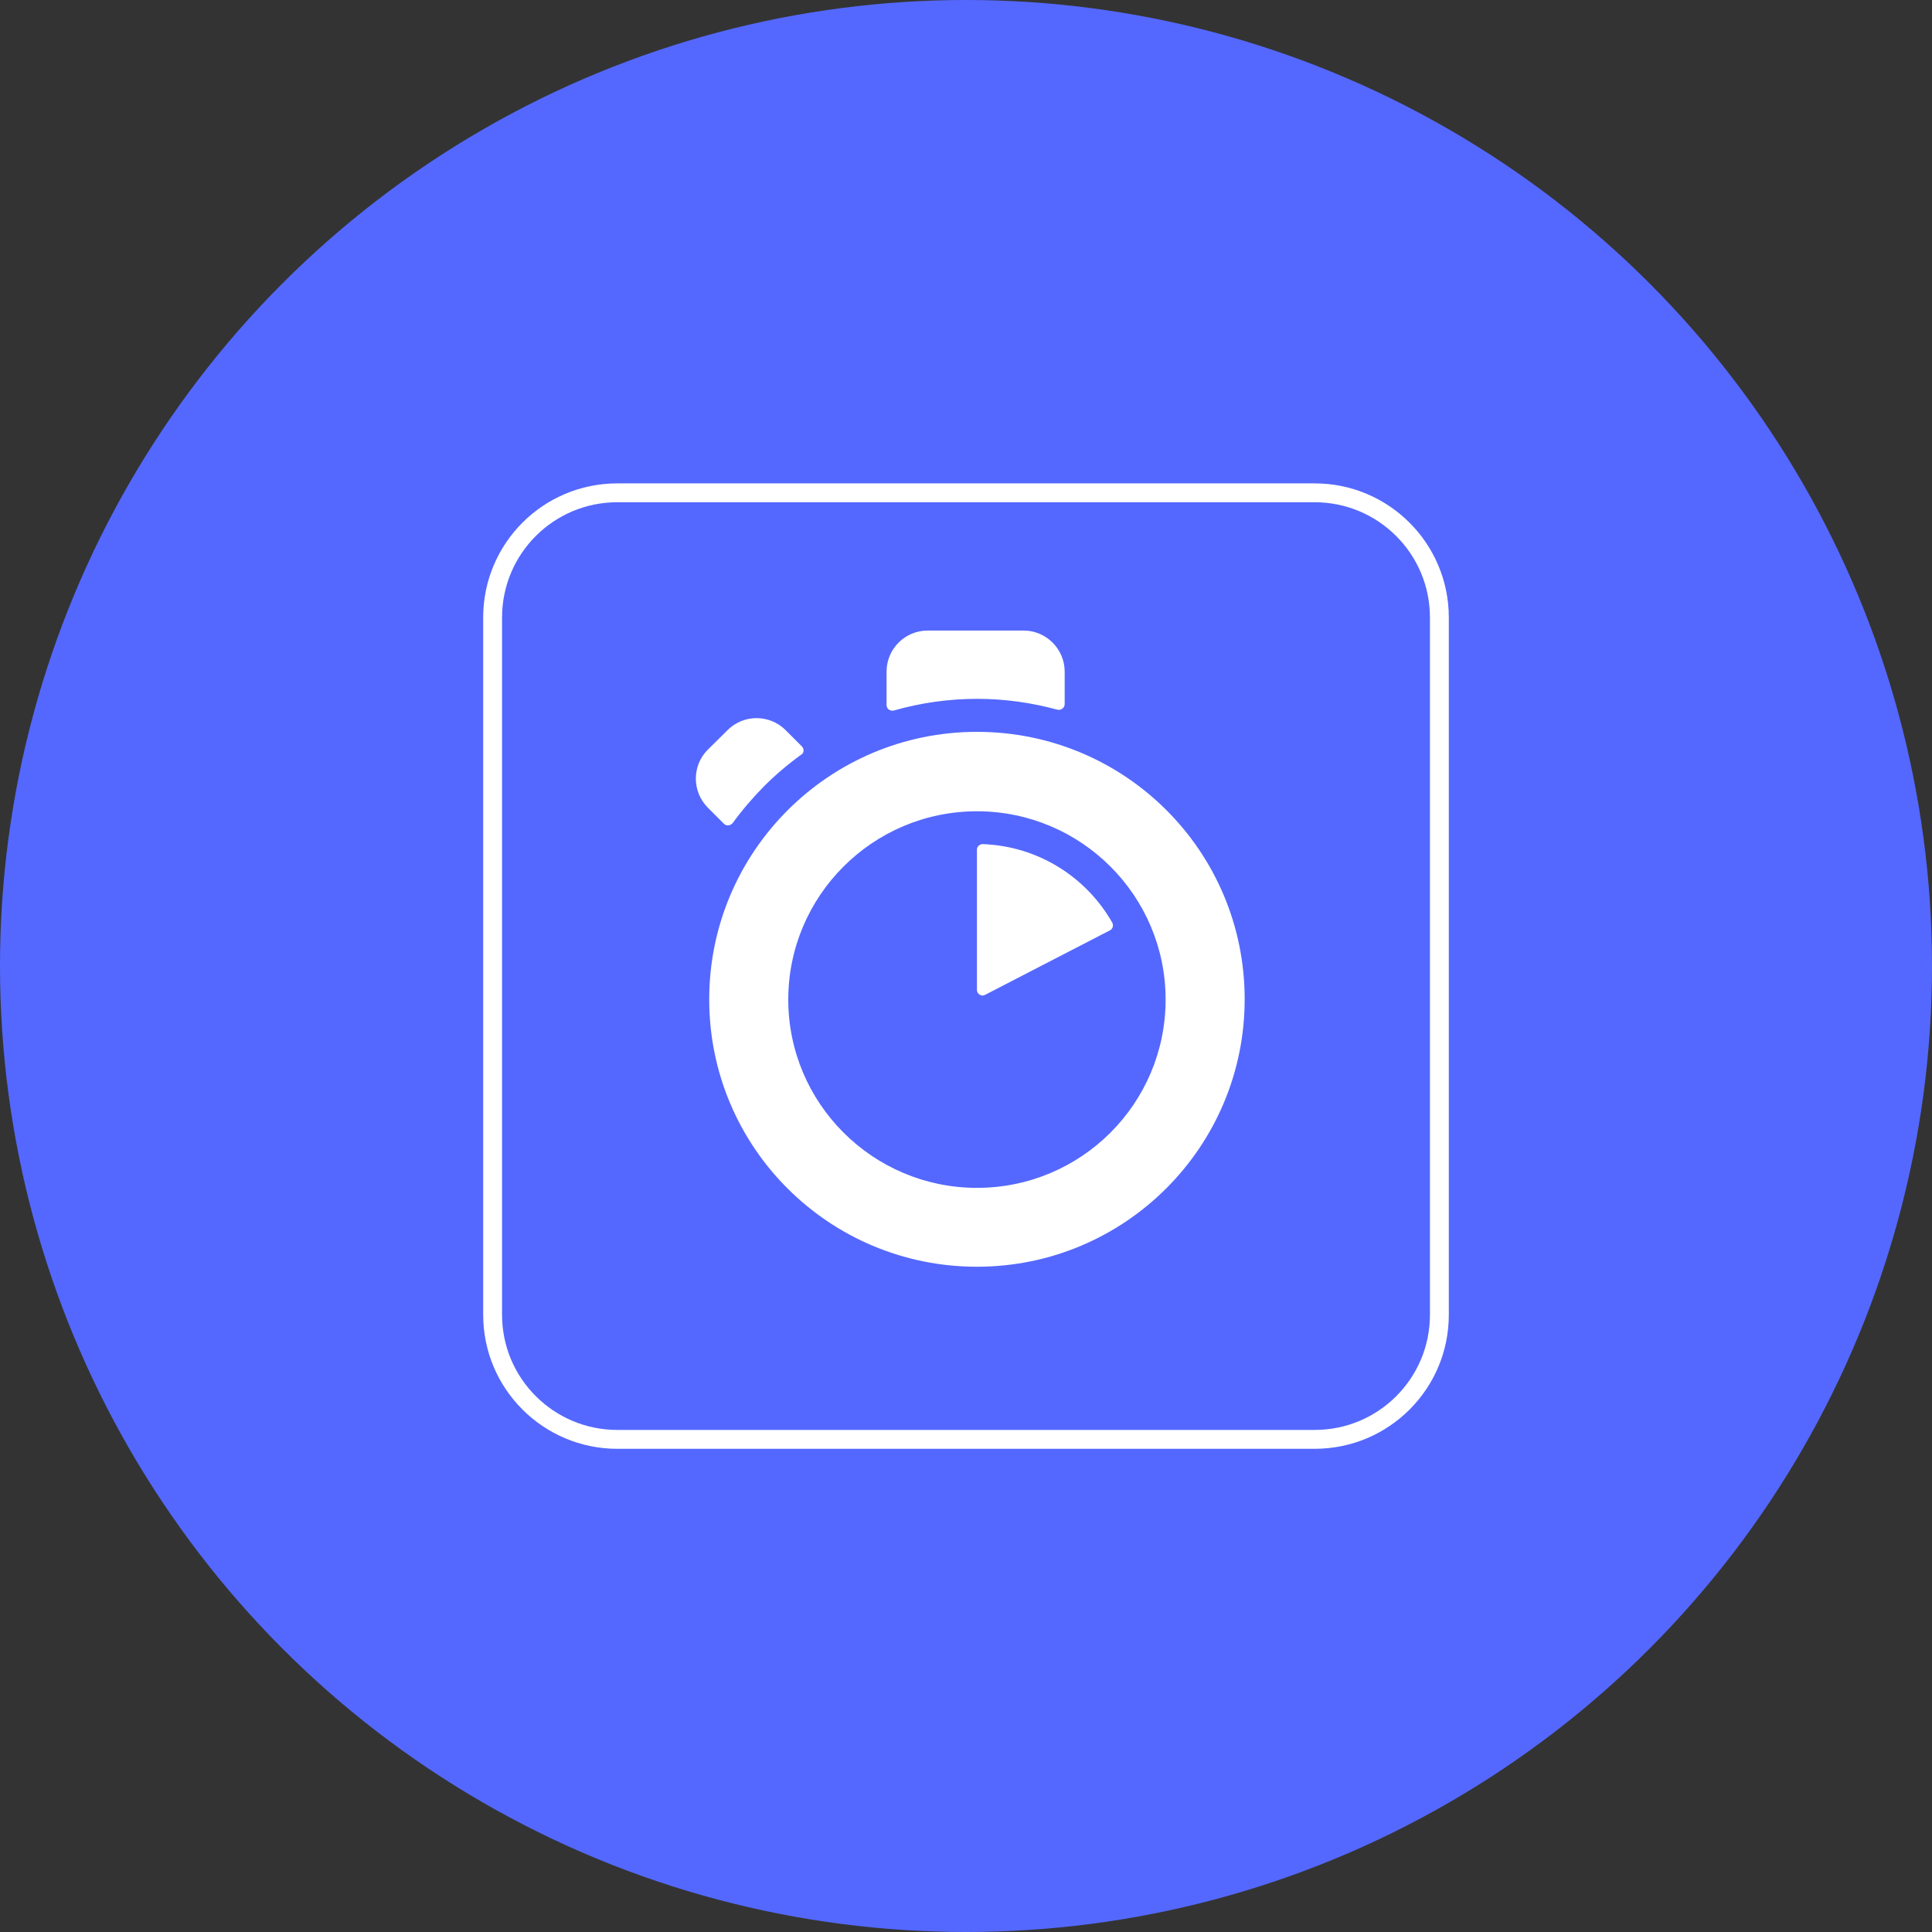
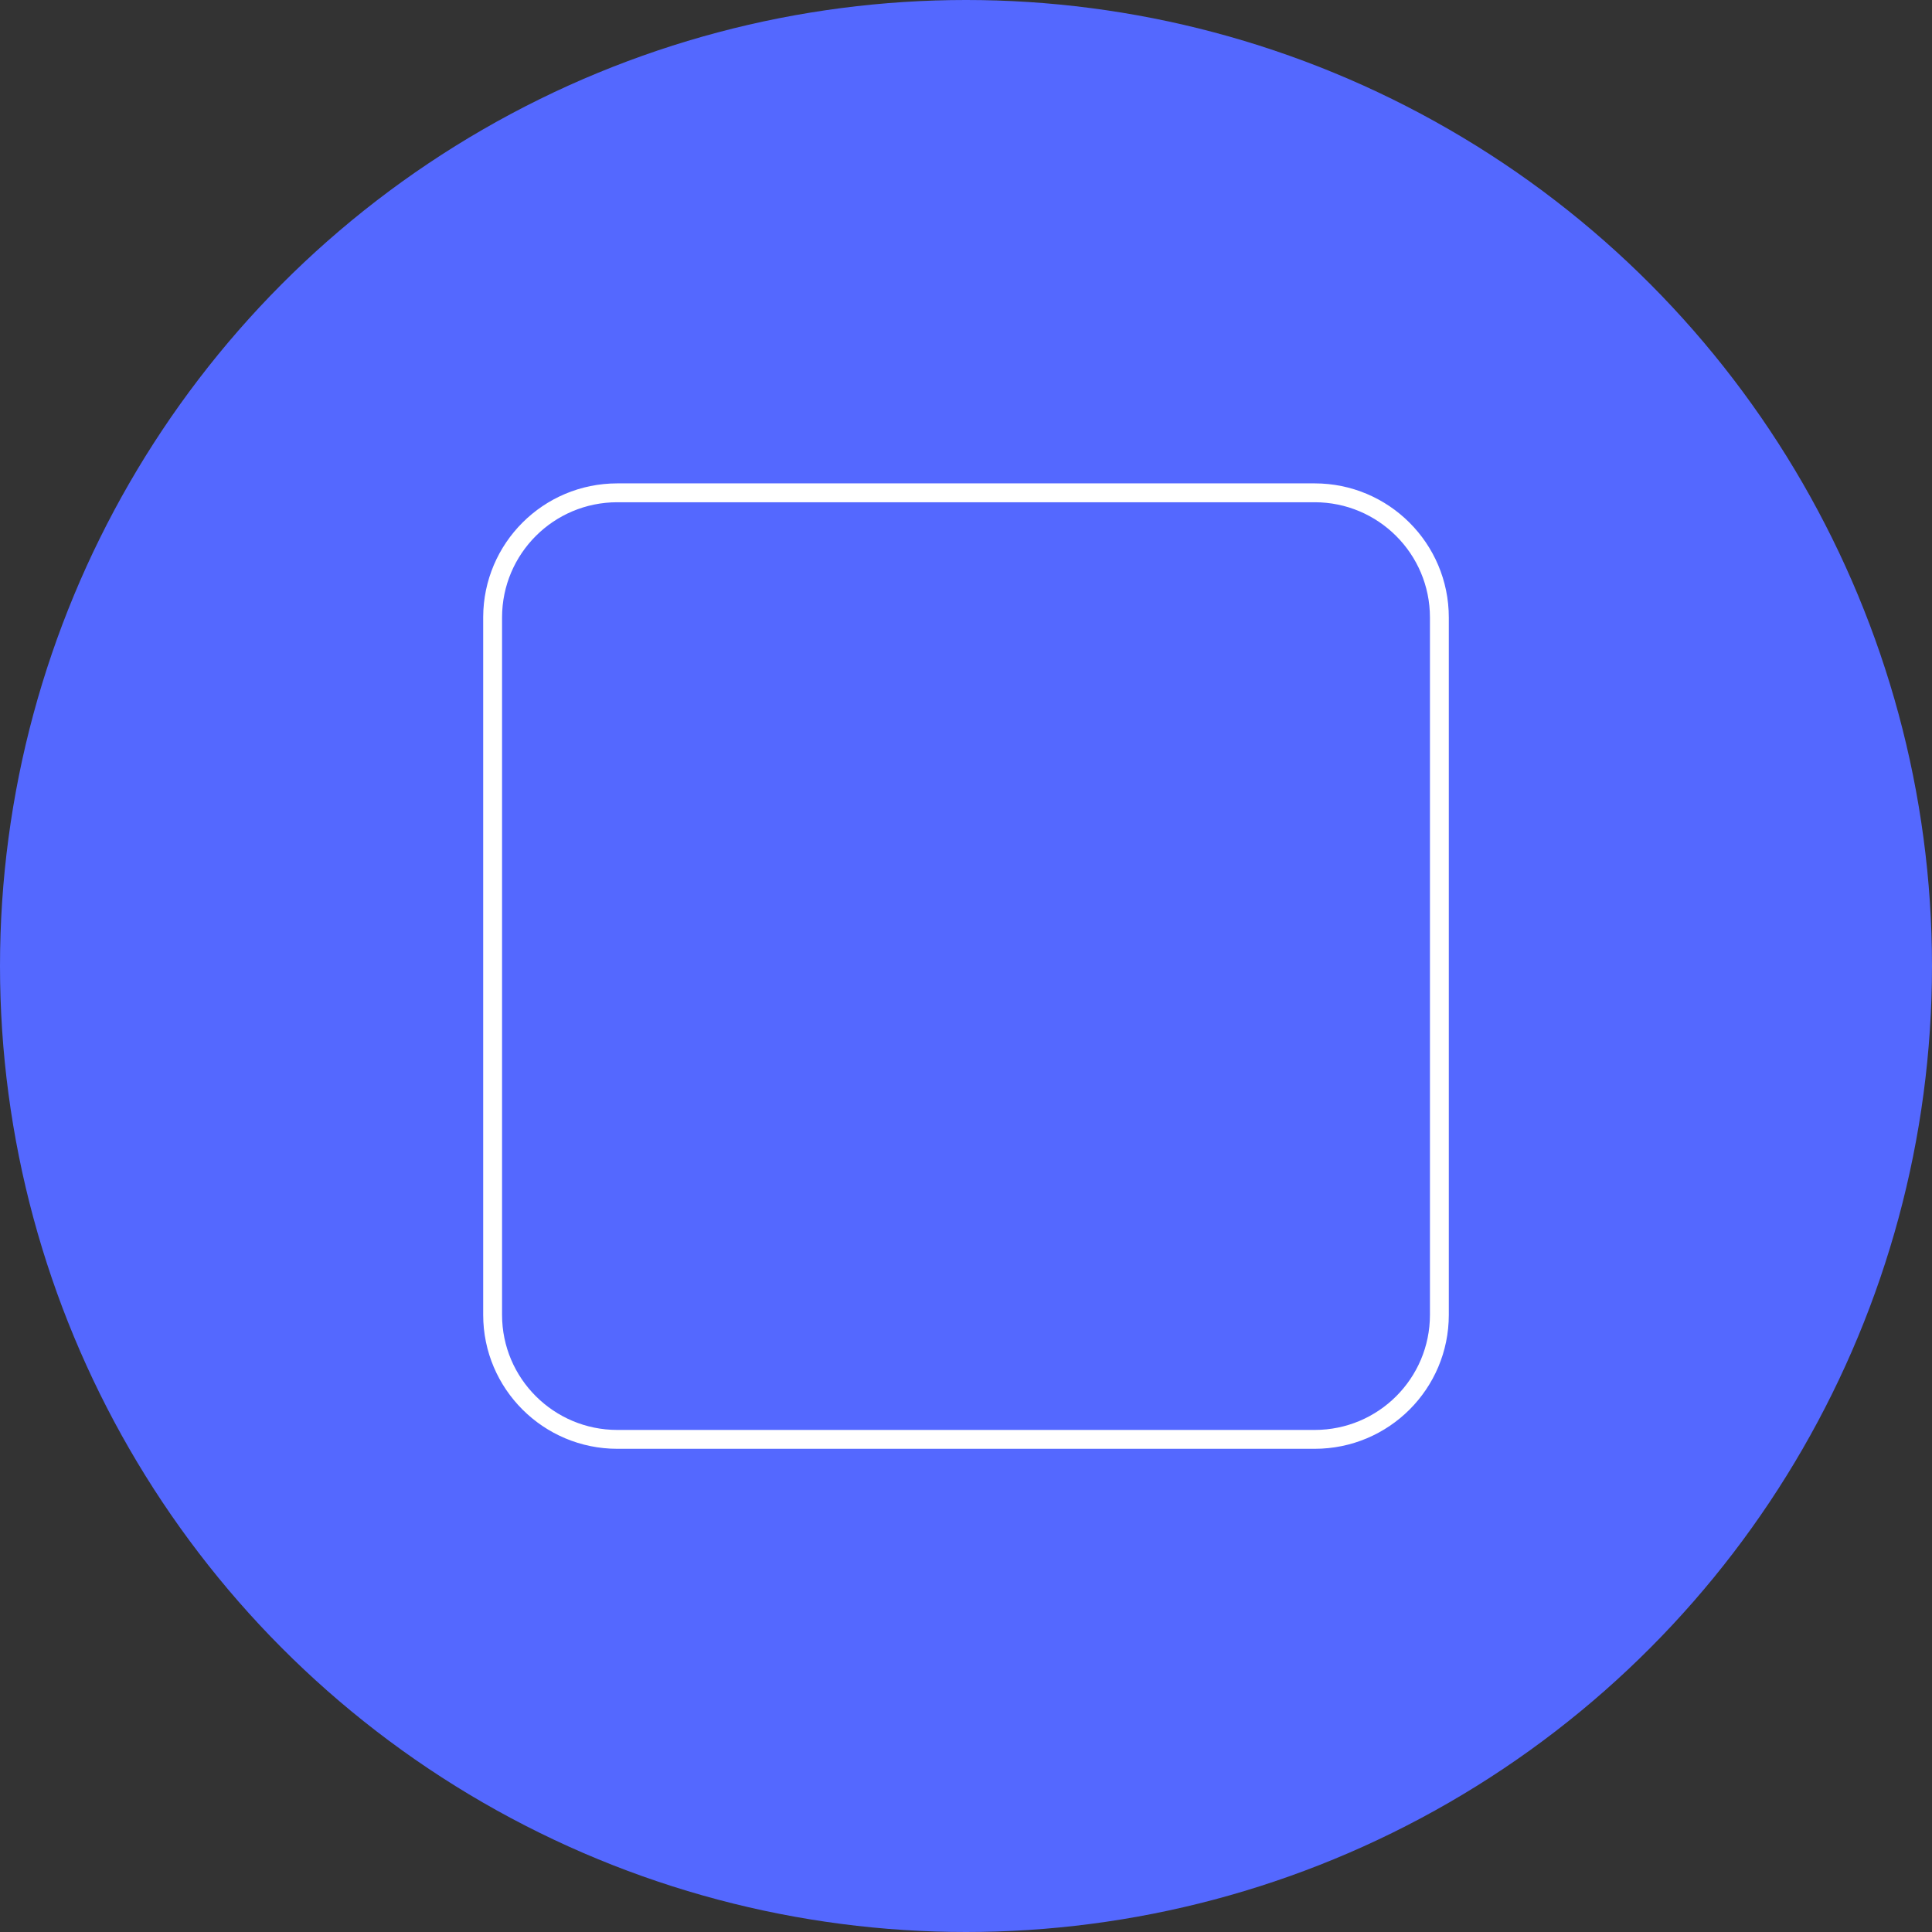
<svg xmlns="http://www.w3.org/2000/svg" width="800px" height="800px" viewBox="0 0 1024 1024">
  <rect x="0" y="0" width="1024" height="1024" fill="#333333" stroke="none" />
  <circle cx="512" cy="512" r="512" style="fill:#5468ff" />
  <path d="M327.2 261.2h369.6c36.4 0 66.1 29.5 66.1 66.1v369.6c0 36.4-29.5 66-66.1 66H327.2c-36.4 0-66.1-29.5-66.1-66V327.1c.1-36.4 29.6-65.9 66.1-65.9" style="fill:#5468ff;stroke:#ffffff;stroke-width:10;stroke-miterlimit:10" />
-   <path d="M564.3 373.2V356c0-12-9.8-21.8-21.8-21.8h-50.8c-12 0-21.8 9.7-21.8 21.8v17.7c0 2 1.8 3.3 3.8 2.9 14.4-4.1 29.2-6.2 44.2-6.2 14.5 0 28.8 2 42.7 5.8 1.9.3 3.7-1.1 3.7-3m-139.2 22.5-8.7-8.7c-8.5-8.5-22.3-8.5-30.8 0l-10.4 10.3c-8.5 8.4-8.5 22.2-.1 30.7l.1.1 8.5 8.5c1.4 1.4 3.4 1 4.6-.3 5-6.9 10.6-13.4 16.6-19.5 6.1-6.1 12.7-11.7 19.6-16.7 1.7-.9 1.8-3 .6-4.4m92.7 54.6v74.4c0 2.1 2.3 3.7 4.3 2.6l66.2-34.2c1.5-.8 2-2.6 1.2-4.1-13.7-24.1-39.2-40.5-68.6-41.6-1.6 0-3.1 1.2-3.1 2.9m0 179.3c-55.2 0-100-44.8-100-99.8s44.8-99.8 100-99.8 100 44.7 100 99.8-44.7 99.8-100 99.8m0-241.7c-78.3 0-141.9 63.5-141.9 141.8 0 78.4 63.5 141.7 141.9 141.7s141.9-63.5 141.9-141.8c0-78.4-63.4-141.7-141.9-141.7" style="fill:#fff" />
</svg>